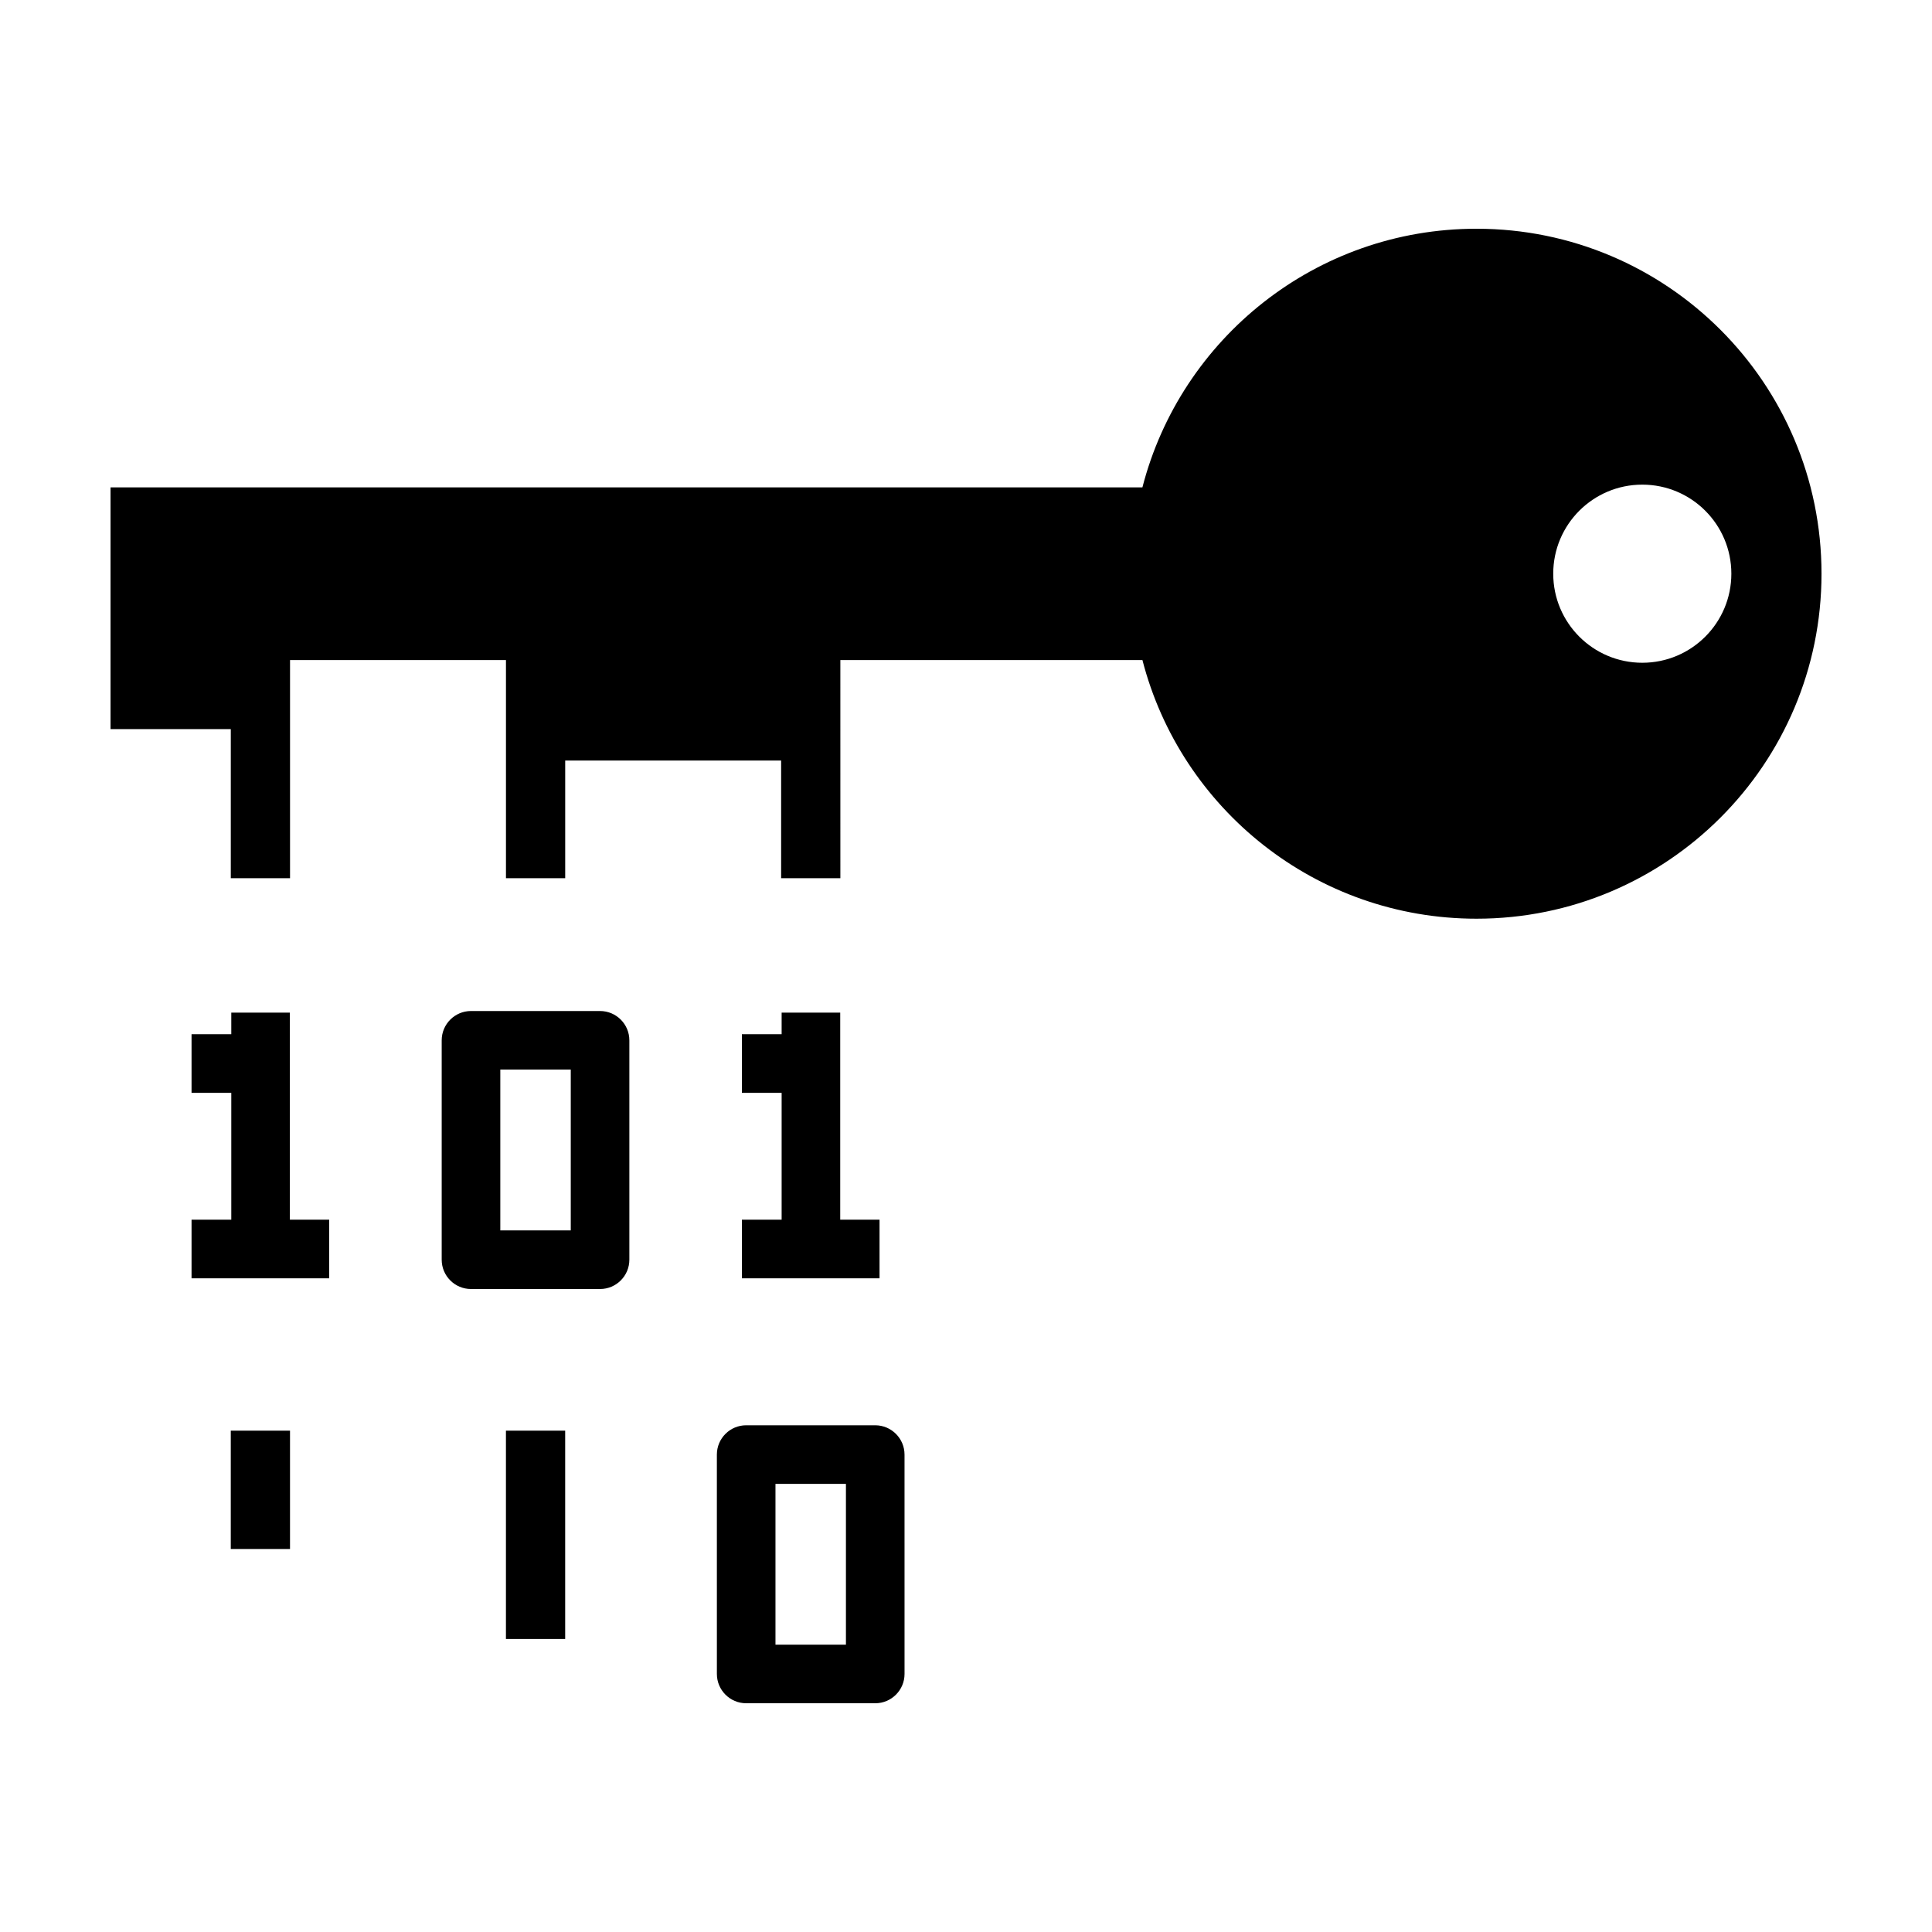
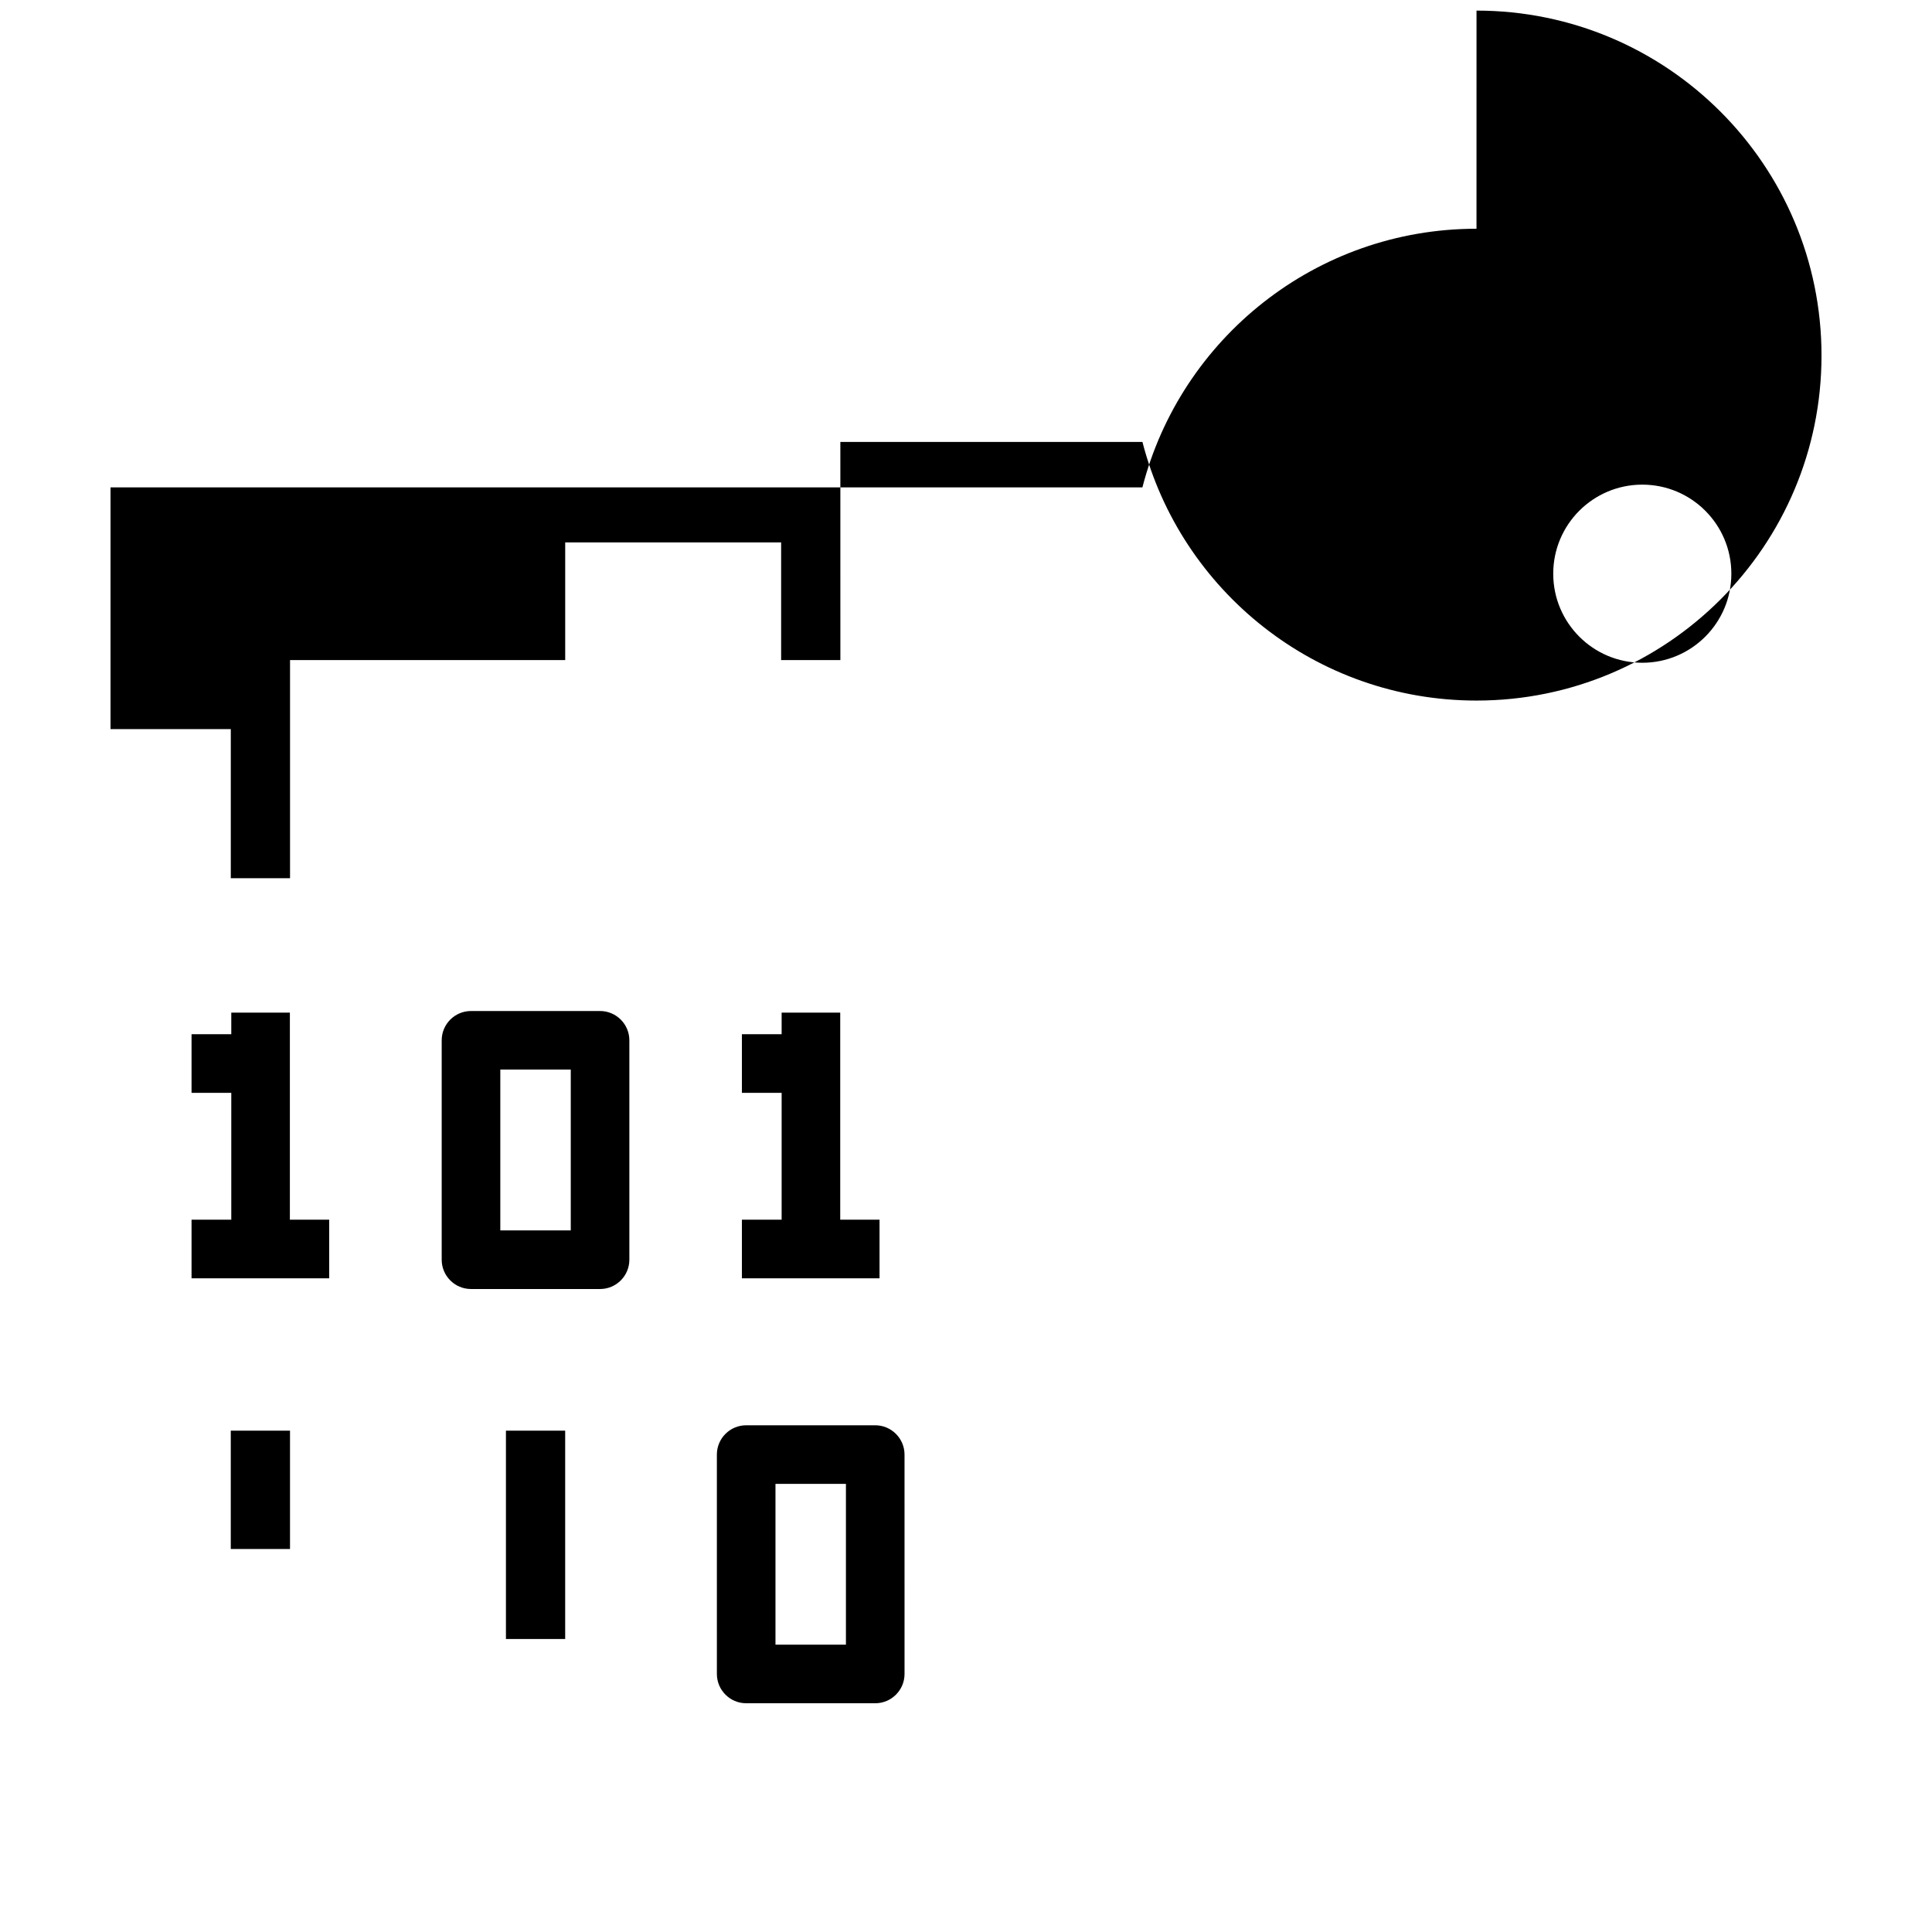
<svg xmlns="http://www.w3.org/2000/svg" fill="#000000" width="800px" height="800px" version="1.1" viewBox="144 144 512 512">
-   <path d="m303.02 411.93h-34.199c-4.281 0-7.766 3.481-7.766 7.766v58.141c0 4.281 3.481 7.766 7.766 7.766h34.199c4.281 0 7.766-3.481 7.766-7.766v-58.141c0-4.285-3.488-7.766-7.766-7.766zm-7.762 58.133h-18.672v-42.613h18.672zm80.684 51.652h-34.199c-4.281 0-7.766 3.481-7.766 7.766l0.004 58.133c0 4.281 3.481 7.766 7.766 7.766h34.199c4.281 0 7.766-3.481 7.766-7.766l-0.004-58.133c0-4.277-3.481-7.766-7.766-7.766zm-7.762 58.141h-18.672v-42.613h18.672zm-147.36-112.62h10.418v15.527h-36.477v-15.527h10.531v-33.625h-10.531v-15.527h10.531v-5.723h15.527zm130.32 0v-33.625h-10.531v-15.527h10.531v-5.723h15.527v54.875h10.418v15.527h-36.477v-15.527zm-73.062 55.902h15.699v55.211h-15.699zm-72.922 0h15.699v31.367h-15.699zm330.13-318.52c-42.586 0-78.379 29.121-88.535 68.539h-273.46v64.066h31.871v39.516h15.699v-57.812h57.223v57.809h15.699v-31.18h57.223v31.18h15.699l-0.004-57.809h80.055c10.16 39.418 45.949 68.539 88.535 68.539 50.492 0 91.426-40.938 91.426-91.426 0-50.492-40.934-91.422-91.426-91.422zm43.938 115.02c-13.035 0-23.602-10.566-23.602-23.602 0-13.035 10.566-23.602 23.602-23.602s23.602 10.566 23.602 23.602c0.004 13.031-10.566 23.602-23.602 23.602z" />
+   <path d="m303.02 411.93h-34.199c-4.281 0-7.766 3.481-7.766 7.766v58.141c0 4.281 3.481 7.766 7.766 7.766h34.199c4.281 0 7.766-3.481 7.766-7.766v-58.141c0-4.285-3.488-7.766-7.766-7.766zm-7.762 58.133h-18.672v-42.613h18.672zm80.684 51.652h-34.199c-4.281 0-7.766 3.481-7.766 7.766l0.004 58.133c0 4.281 3.481 7.766 7.766 7.766h34.199c4.281 0 7.766-3.481 7.766-7.766l-0.004-58.133c0-4.277-3.481-7.766-7.766-7.766zm-7.762 58.141h-18.672v-42.613h18.672zm-147.36-112.62h10.418v15.527h-36.477v-15.527h10.531v-33.625h-10.531v-15.527h10.531v-5.723h15.527zm130.32 0v-33.625h-10.531v-15.527h10.531v-5.723h15.527v54.875h10.418v15.527h-36.477v-15.527zm-73.062 55.902h15.699v55.211h-15.699zm-72.922 0h15.699v31.367h-15.699zm330.13-318.52c-42.586 0-78.379 29.121-88.535 68.539h-273.46v64.066h31.871v39.516h15.699v-57.812h57.223h15.699v-31.18h57.223v31.18h15.699l-0.004-57.809h80.055c10.16 39.418 45.949 68.539 88.535 68.539 50.492 0 91.426-40.938 91.426-91.426 0-50.492-40.934-91.422-91.426-91.422zm43.938 115.02c-13.035 0-23.602-10.566-23.602-23.602 0-13.035 10.566-23.602 23.602-23.602s23.602 10.566 23.602 23.602c0.004 13.031-10.566 23.602-23.602 23.602z" />
</svg>